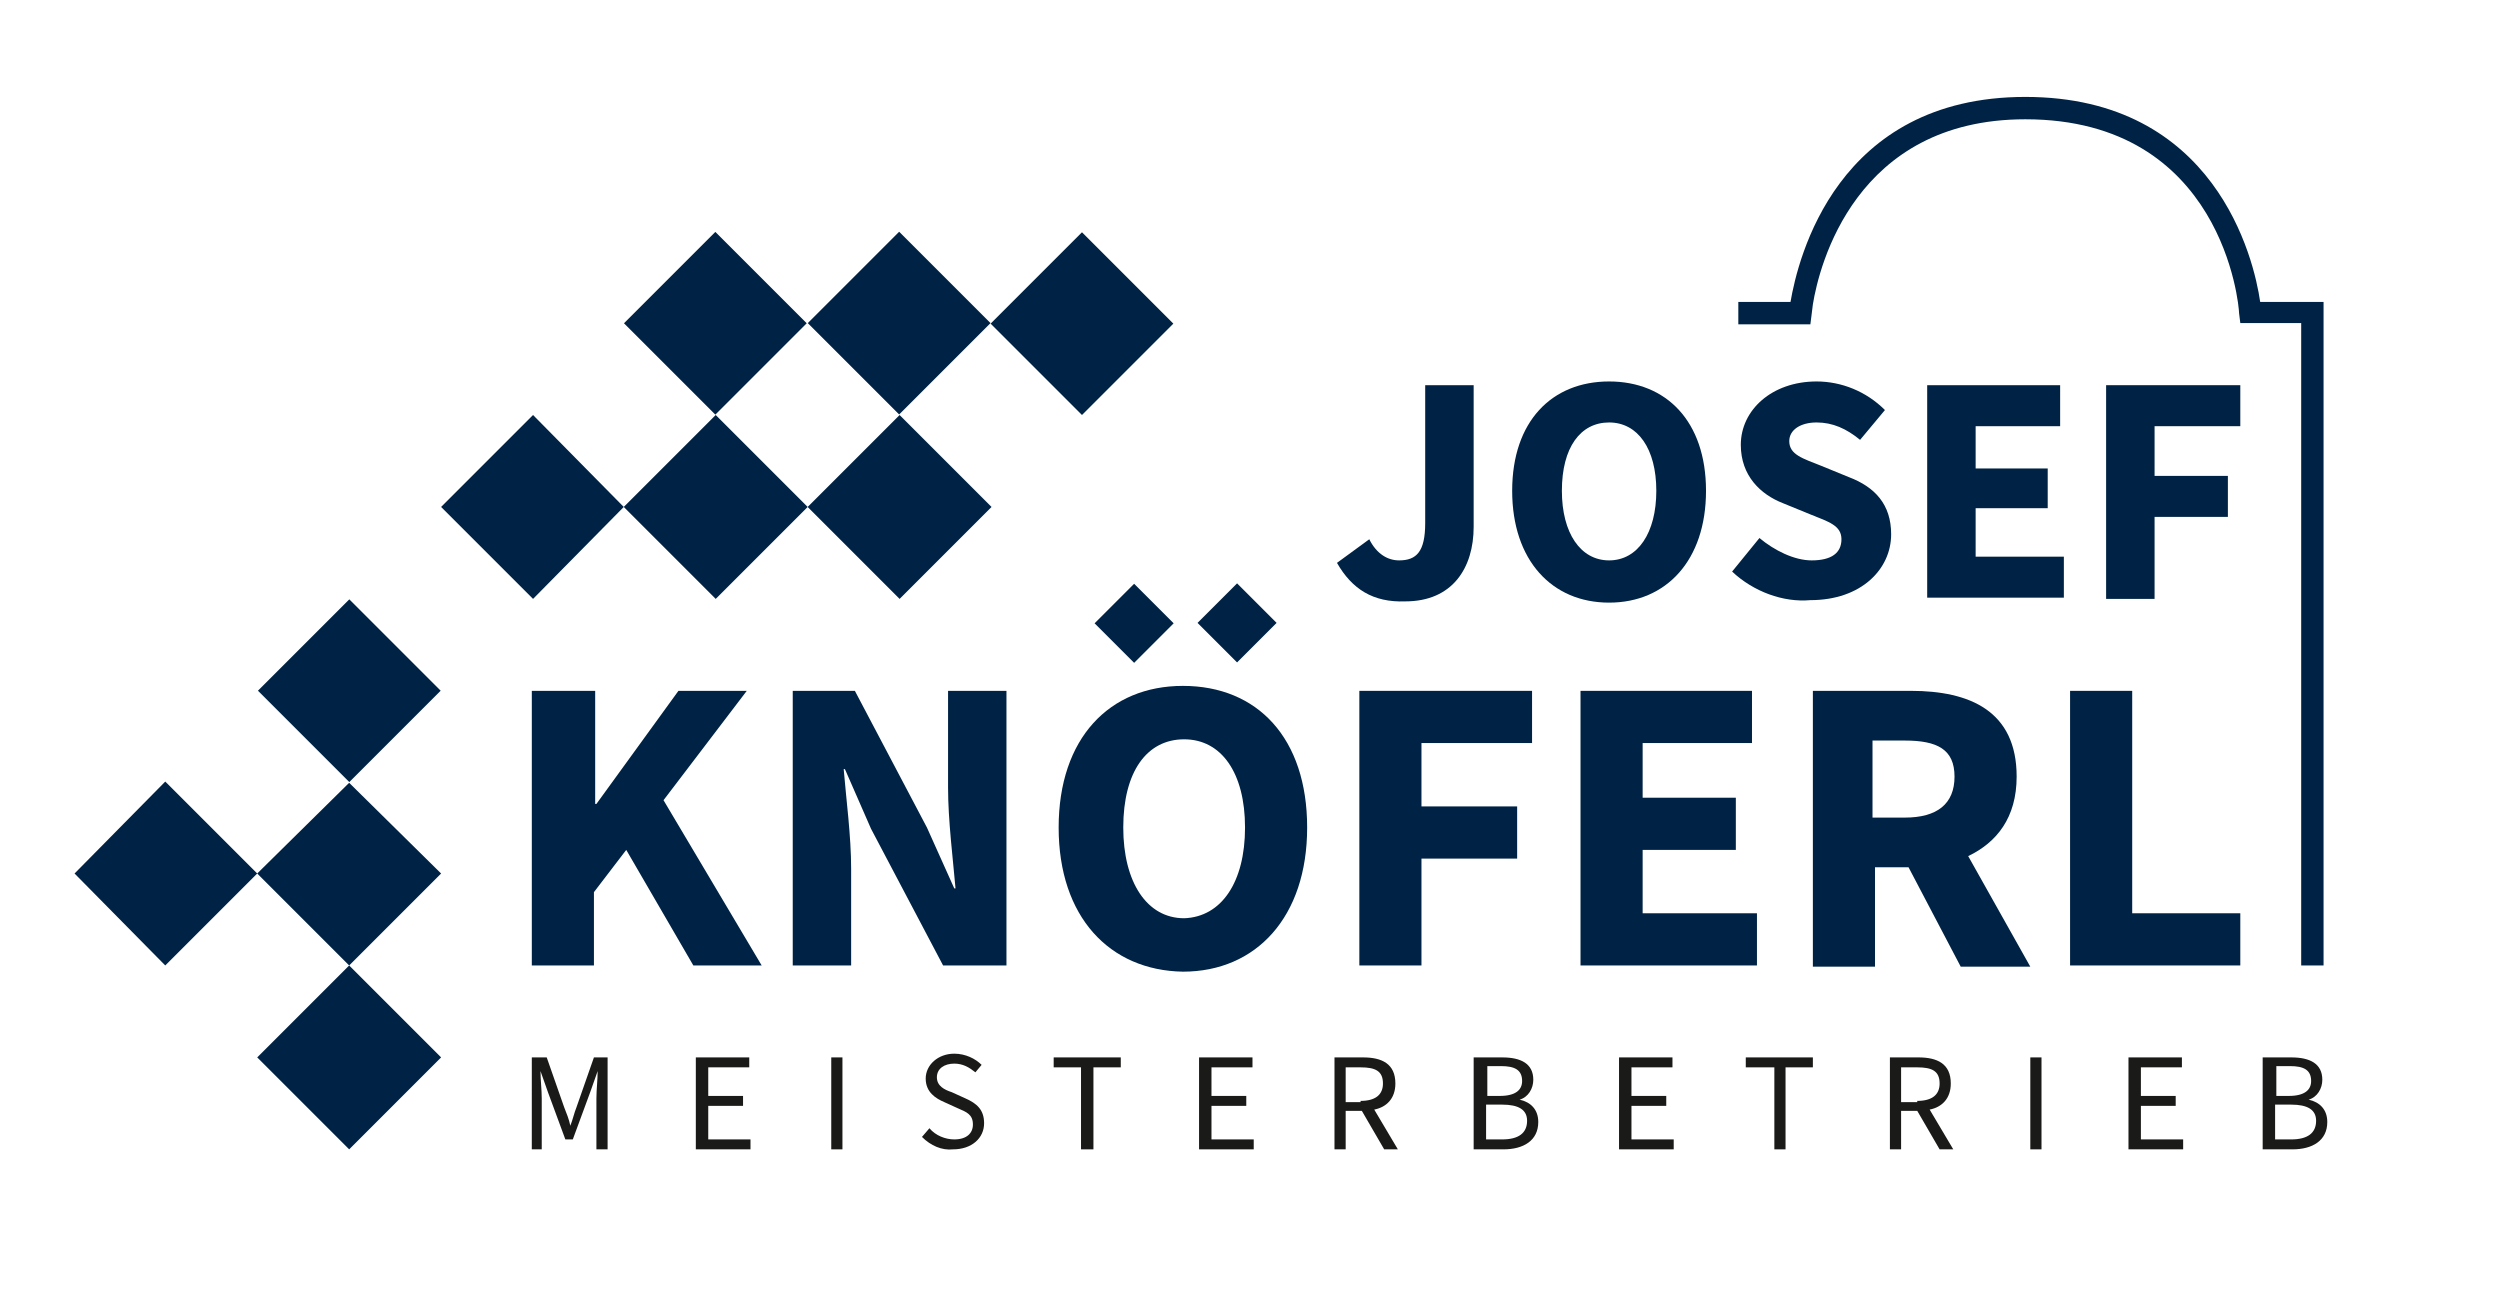
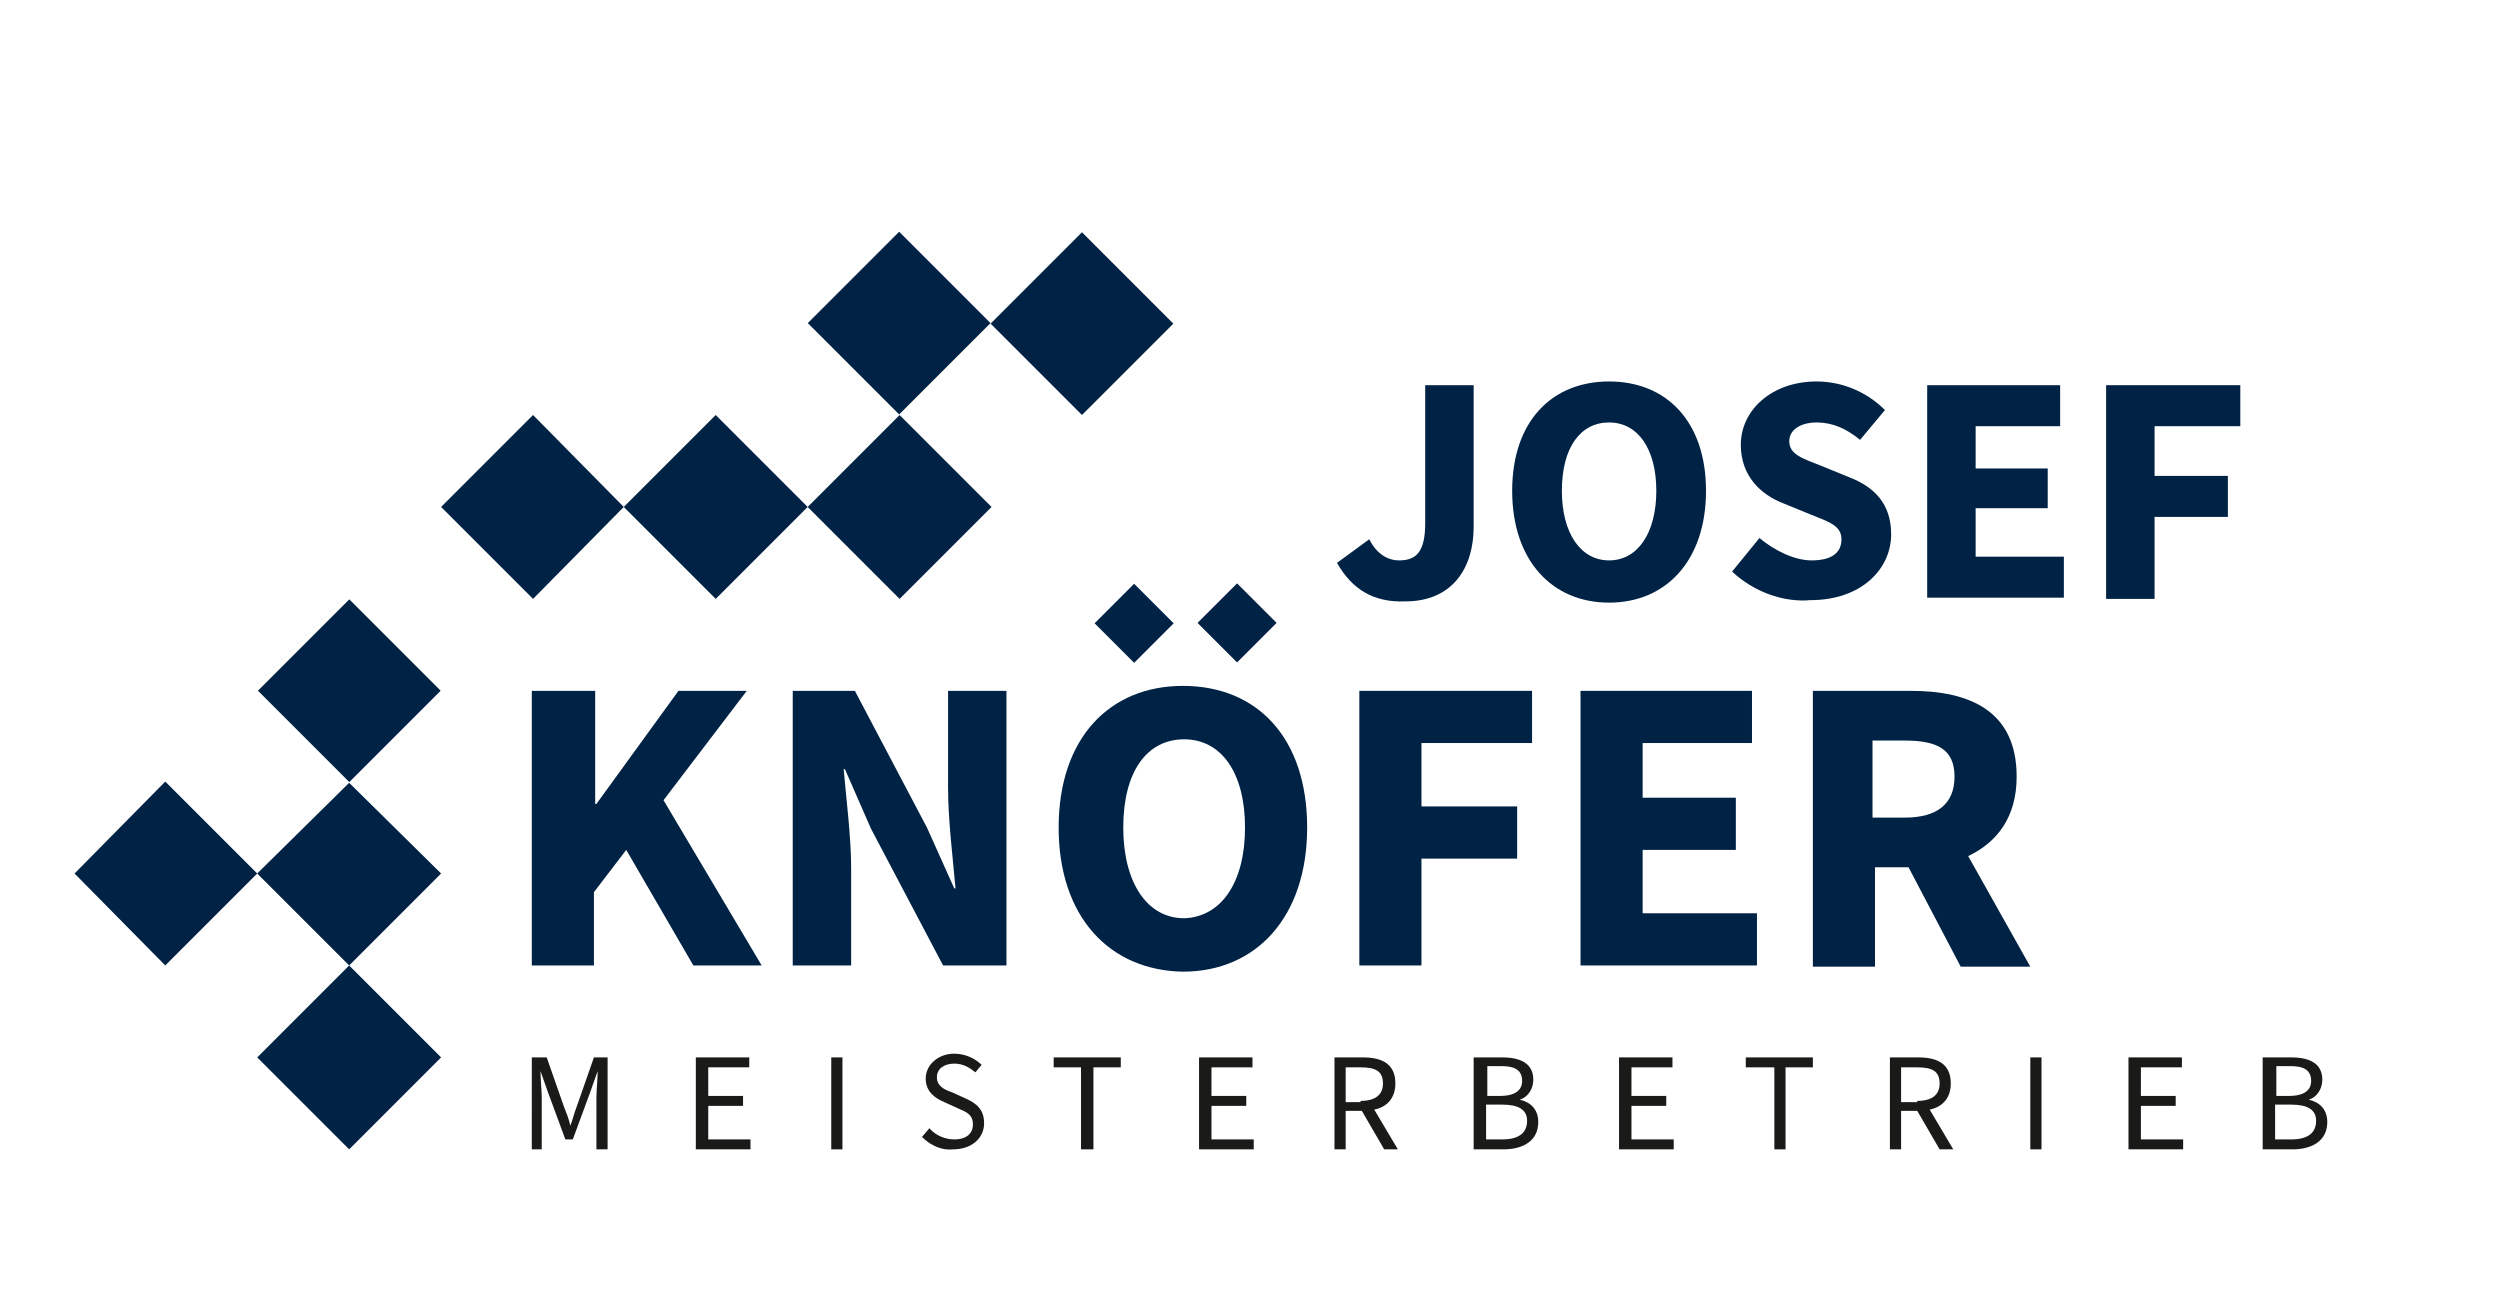
<svg xmlns="http://www.w3.org/2000/svg" version="1.1" id="Ebene_1" x="0px" y="0px" viewBox="0 0 201.2 104.4" style="enable-background:new 0 0 201.2 104.4;" xml:space="preserve">
  <style type="text/css">
	.st0{fill:#002345;}
	.st1{display:none;}
	.st2{display:inline;fill:#002345;}
	.st3{fill:#1A1A18;}
</style>
  <g>
    <g>
      <rect x="22.9" y="50.4" transform="matrix(0.707 -0.707 0.707 0.707 -31.064 36.146)" class="st0" width="10.4" height="10.4" />
      <polygon class="st0" points="28.1,63 20.7,70.3 13.3,62.9 6,70.3 13.3,77.7 20.7,70.3 28.1,77.7 20.7,85.1 28.1,92.5 35.5,85.1     28.1,77.7 35.5,70.3   " />
    </g>
    <g>
-       <rect x="52.4" y="20.8" transform="matrix(0.707 -0.707 0.707 0.707 -1.534 48.358)" class="st0" width="10.4" height="10.4" />
      <rect x="67.2" y="20.8" transform="matrix(0.707 -0.707 0.707 0.707 2.794 58.808)" class="st0" width="10.4" height="10.4" />
      <rect x="81.9" y="20.8" transform="matrix(0.707 -0.707 0.707 0.707 7.116 69.244)" class="st0" width="10.4" height="10.4" />
      <polygon class="st0" points="65,40.8 72.4,48.2 79.8,40.8 72.4,33.4   " />
      <polygon class="st0" points="50.2,40.8 42.9,33.4 35.5,40.8 42.9,48.2 50.2,40.8 57.6,48.2 65,40.8 57.6,33.4   " />
    </g>
-     <path class="st0" d="M187,77.7h-1.8V26h-4.9l-0.1-0.8c0-0.6-1.3-15.6-17.2-15.6c-13.7,0-16.6,11.8-17.1,14.9l-0.2,1.6l-0.9,0h-4.9   v-1.8h4.2c0.6-3.5,3.7-16.5,18.9-16.5c15.3,0,18.4,13,18.9,16.5h5.1V77.7z" />
    <g>
      <path class="st0" d="M107.6,45.3l2.6-1.9c0.6,1.2,1.5,1.7,2.4,1.7c1.4,0,2.1-0.7,2.1-3V31h3.9v11.4c0,3.3-1.7,6-5.5,6    C110.5,48.5,108.8,47.4,107.6,45.3z" />
      <path class="st0" d="M121.7,39.5c0-5.6,3.2-8.8,7.8-8.8c4.6,0,7.8,3.2,7.8,8.8c0,5.6-3.2,9-7.8,9    C124.9,48.5,121.7,45.1,121.7,39.5z M133.3,39.5c0-3.4-1.5-5.5-3.8-5.5c-2.3,0-3.8,2-3.8,5.5c0,3.4,1.5,5.6,3.8,5.6    C131.8,45.1,133.3,42.9,133.3,39.5z" />
      <path class="st0" d="M139.4,46l2.2-2.7c1.2,1,2.8,1.8,4.2,1.8c1.6,0,2.4-0.6,2.4-1.7c0-1.1-1-1.4-2.5-2l-2.2-0.9    c-1.8-0.7-3.4-2.2-3.4-4.7c0-2.8,2.5-5.1,6.1-5.1c2,0,4,0.8,5.5,2.3l-2,2.4c-1.1-0.9-2.2-1.4-3.5-1.4c-1.3,0-2.2,0.6-2.2,1.5    c0,1.1,1.1,1.4,2.6,2l2.2,0.9c2.1,0.8,3.4,2.2,3.4,4.6c0,2.8-2.4,5.3-6.5,5.3C143.5,48.5,141.1,47.6,139.4,46z" />
      <path class="st0" d="M155.1,31h10.7v3.3H159v3.4h5.8v3.2H159v3.9h7.1v3.3h-11V31z" />
      <path class="st0" d="M169.5,31h10.8v3.3h-6.9v4h5.9v3.3h-5.9v6.6h-3.9V31z" />
    </g>
    <g>
      <path class="st0" d="M42.9,55.6h5v9.1H48l6.6-9.1h5.5l-6.7,8.8l7.9,13.3h-5.5l-5.4-9.3l-2.6,3.4v5.9h-5V55.6z" />
      <path class="st0" d="M63.7,55.6h5.1l5.8,11l2.2,4.9h0.1c-0.2-2.3-0.6-5.5-0.6-8.1v-7.8H81v22.1h-5.1l-5.8-11L68,61.9h-0.1    c0.2,2.4,0.6,5.4,0.6,8v7.8h-4.7V55.6z" />
      <path class="st0" d="M85.2,66.6c0-7.2,4.1-11.4,10-11.4c6,0,10,4.2,10,11.4c0,7.2-4.1,11.6-10,11.6C89.3,78.1,85.2,73.8,85.2,66.6    z M100.2,66.6c0-4.4-1.9-7.1-4.9-7.1c-3,0-4.9,2.6-4.9,7.1c0,4.4,1.9,7.3,4.9,7.3C98.3,73.8,100.2,71,100.2,66.6z" />
      <path class="st0" d="M109.4,55.6h13.9v4.2h-8.9v5.1h7.7v4.2h-7.7v8.6h-5V55.6z" />
      <path class="st0" d="M127.2,55.6H141v4.2h-8.8v4.4h7.5v4.2h-7.5v5.1h9.2v4.2h-14.2V55.6z" />
      <path class="st0" d="M145.8,55.6h8c4.7,0,8.5,1.6,8.5,6.9c0,3.3-1.6,5.3-3.9,6.4l5,8.9h-5.6l-4.2-8h-2.7v8h-5V55.6z M153.3,65.8    c2.6,0,4-1.1,4-3.3c0-2.2-1.4-2.9-4-2.9h-2.6v6.2H153.3z" />
-       <path class="st0" d="M166.6,55.6h5v17.9h8.7v4.2h-13.7V55.6z" />
      <rect x="89" y="47.9" transform="matrix(0.707 -0.707 0.707 0.707 -8.695 79.222)" class="st0" width="4.5" height="4.5" />
      <rect x="97.3" y="47.9" transform="matrix(0.707 -0.707 0.707 0.707 -6.278 85.056)" class="st0" width="4.5" height="4.5" />
    </g>
    <g class="st1">
      <path class="st2" d="M42.9,85.1h1.4L46,90l0.7,1.9h0.1l0.6-1.9l1.8-4.9h1.4v9.2h-1.1v-5.1c0-0.8,0.1-1.9,0.2-2.7h-0.1l-0.7,2    L47,93.4h-0.7l-1.8-4.8l-0.7-2h-0.1c0.1,0.8,0.2,1.9,0.2,2.7v5.1h-1.1V85.1z" />
      <path class="st2" d="M56.8,85.1h5.3v1h-4.1V89h3.5v1h-3.5v3.3h4.3v1h-5.4V85.1z" />
      <path class="st2" d="M67.8,85.1H69v9.2h-1.2V85.1z" />
      <path class="st2" d="M75.1,92.3c0.7,0.7,1.6,1.1,2.5,1.1c1.2,0,1.9-0.6,1.9-1.5c0-0.9-0.7-1.2-1.5-1.6l-1.3-0.6    c-0.9-0.4-1.9-1-1.9-2.4c0-1.4,1.2-2.4,2.9-2.4c1.1,0,2.1,0.5,2.7,1.1l-0.6,0.8c-0.6-0.5-1.2-0.9-2.1-0.9c-1,0-1.7,0.5-1.7,1.3    c0,0.9,0.8,1.2,1.5,1.5l1.3,0.6c1.1,0.5,1.9,1.1,1.9,2.5c0,1.5-1.2,2.6-3.1,2.6c-1.3,0-2.4-0.5-3.2-1.4L75.1,92.3z" />
      <path class="st2" d="M87.9,86.1h-2.8v-1h6.7v1h-2.8v8.2h-1.2V86.1z" />
      <path class="st2" d="M97.1,85.1h5.3v1h-4.1V89h3.5v1h-3.5v3.3h4.3v1h-5.4V85.1z" />
      <path class="st2" d="M113.2,94.3l-2.2-3.9h-1.7v3.9h-1.2v-9.2h2.9c1.9,0,3.2,0.7,3.2,2.6c0,1.4-0.8,2.3-2.1,2.6l2.3,4H113.2z     M109.3,89.5h1.5c1.4,0,2.2-0.6,2.2-1.8c0-1.2-0.8-1.6-2.2-1.6h-1.5V89.5z" />
-       <path class="st2" d="M120,85.1h2.7c1.9,0,3.2,0.6,3.2,2.2c0,0.9-0.5,1.7-1.6,2v0.1c1.3,0.2,2.1,0.9,2.1,2.2c0,1.8-1.4,2.7-3.5,2.7    H120V85.1z M122.5,89c1.6,0,2.2-0.6,2.2-1.6c0-1-0.7-1.4-2.2-1.4h-1.4v3H122.5z M122.7,93.4c1.6,0,2.5-0.6,2.5-1.8    c0-1.1-0.9-1.7-2.5-1.7h-1.6v3.5H122.7z" />
+       <path class="st2" d="M120,85.1h2.7c1.9,0,3.2,0.6,3.2,2.2c0,0.9-0.5,1.7-1.6,2v0.1c1.3,0.2,2.1,0.9,2.1,2.2c0,1.8-1.4,2.7-3.5,2.7    H120V85.1z M122.5,89c1.6,0,2.2-0.6,2.2-1.6c0-1-0.7-1.4-2.2-1.4h-1.4v3H122.5z M122.7,93.4c1.6,0,2.5-0.6,2.5-1.8    h-1.6v3.5H122.7z" />
      <path class="st2" d="M131.8,85.1h5.3v1H133V89h3.5v1H133v3.3h4.3v1h-5.4V85.1z" />
      <path class="st2" d="M144.8,86.1H142v-1h6.7v1H146v8.2h-1.2V86.1z" />
-       <path class="st2" d="M159.1,94.3l-2.2-3.9h-1.7v3.9H154v-9.2h2.9c1.9,0,3.2,0.7,3.2,2.6c0,1.4-0.8,2.3-2.1,2.6l2.3,4H159.1z     M155.2,89.5h1.5c1.4,0,2.2-0.6,2.2-1.8c0-1.2-0.8-1.6-2.2-1.6h-1.5V89.5z" />
      <path class="st2" d="M165.8,85.1h1.2v9.2h-1.2V85.1z" />
      <path class="st2" d="M173.2,85.1h5.3v1h-4.1V89h3.5v1h-3.5v3.3h4.3v1h-5.4V85.1z" />
      <path class="st2" d="M184.2,85.1h2.7c1.9,0,3.2,0.6,3.2,2.2c0,0.9-0.5,1.7-1.6,2v0.1c1.3,0.2,2.1,0.9,2.1,2.2    c0,1.8-1.4,2.7-3.5,2.7h-2.9V85.1z M186.7,89c1.6,0,2.2-0.6,2.2-1.6c0-1-0.7-1.4-2.2-1.4h-1.4v3H186.7z M187,93.4    c1.6,0,2.5-0.6,2.5-1.8c0-1.1-0.9-1.7-2.5-1.7h-1.6v3.5H187z" />
    </g>
  </g>
  <g>
    <path class="st3" d="M42.9,85.1H44l1.4,4c0.2,0.5,0.4,1,0.5,1.5h0c0.2-0.5,0.3-1,0.5-1.5l1.4-4h1.1v7.4h-0.9v-4.1   c0-0.7,0.1-1.5,0.1-2.2h0l-0.6,1.7l-1.4,3.8h-0.6l-1.4-3.8l-0.6-1.7h0c0,0.7,0.1,1.5,0.1,2.2v4.1h-0.8V85.1z" />
    <path class="st3" d="M56,85.1h4.3v0.8H57v2.3h2.8V89H57v2.7h3.4v0.8H56V85.1z" />
    <path class="st3" d="M66.9,85.1h0.9v7.4h-0.9V85.1z" />
    <path class="st3" d="M74.2,91.5l0.6-0.7c0.5,0.6,1.3,0.9,2,0.9c1,0,1.5-0.5,1.5-1.2c0-0.8-0.5-1-1.2-1.3l-1.1-0.5   c-0.7-0.3-1.5-0.8-1.5-1.9c0-1.1,1-2,2.3-2c0.9,0,1.7,0.4,2.2,0.9l-0.5,0.6c-0.5-0.4-1-0.7-1.7-0.7c-0.8,0-1.4,0.4-1.4,1.1   c0,0.7,0.6,1,1.2,1.2l1.1,0.5c0.9,0.4,1.5,0.9,1.5,2c0,1.2-1,2.1-2.5,2.1C75.8,92.6,74.9,92.2,74.2,91.5z" />
    <path class="st3" d="M87,85.9h-2.2v-0.8h5.4v0.8H88v6.6H87V85.9z" />
    <path class="st3" d="M96.5,85.1h4.3v0.8h-3.3v2.3h2.8V89h-2.8v2.7h3.4v0.8h-4.4V85.1z" />
    <path class="st3" d="M107.4,85.1h2.3c1.5,0,2.6,0.5,2.6,2.1c0,1.2-0.7,1.9-1.7,2.1l1.9,3.2h-1.1l-1.8-3.1h-1.3v3.1h-0.9V85.1z    M109.5,88.6c1.2,0,1.8-0.5,1.8-1.4c0-1-0.6-1.3-1.8-1.3h-1.2v2.8H109.5z" />
    <path class="st3" d="M118.7,85.1h2.2c1.5,0,2.5,0.5,2.5,1.8c0,0.7-0.4,1.4-1.1,1.6v0c0.9,0.2,1.5,0.8,1.5,1.8   c0,1.5-1.2,2.2-2.8,2.2h-2.4V85.1z M120.7,88.2c1.3,0,1.8-0.5,1.8-1.2c0-0.9-0.6-1.2-1.7-1.2h-1.1v2.4H120.7z M120.9,91.7   c1.3,0,2-0.5,2-1.5c0-0.9-0.7-1.3-2-1.3h-1.3v2.8H120.9z" />
    <path class="st3" d="M130.3,85.1h4.3v0.8h-3.3v2.3h2.8V89h-2.8v2.7h3.4v0.8h-4.4V85.1z" />
    <path class="st3" d="M142.7,85.9h-2.2v-0.8h5.4v0.8h-2.2v6.6h-0.9V85.9z" />
    <path class="st3" d="M152.1,85.1h2.3c1.5,0,2.6,0.5,2.6,2.1c0,1.2-0.7,1.9-1.7,2.1l1.9,3.2h-1.1l-1.8-3.1H153v3.1h-0.9V85.1z    M154.3,88.6c1.2,0,1.8-0.5,1.8-1.4c0-1-0.6-1.3-1.8-1.3H153v2.8H154.3z" />
    <path class="st3" d="M163.4,85.1h0.9v7.4h-0.9V85.1z" />
    <path class="st3" d="M171.3,85.1h4.3v0.8h-3.3v2.3h2.8V89h-2.8v2.7h3.4v0.8h-4.4V85.1z" />
    <path class="st3" d="M182.2,85.1h2.2c1.5,0,2.5,0.5,2.5,1.8c0,0.7-0.4,1.4-1.1,1.6v0c0.9,0.2,1.5,0.8,1.5,1.8   c0,1.5-1.2,2.2-2.8,2.2h-2.4V85.1z M184.2,88.2c1.3,0,1.8-0.5,1.8-1.2c0-0.9-0.6-1.2-1.7-1.2h-1.1v2.4H184.2z M184.4,91.7   c1.3,0,2-0.5,2-1.5c0-0.9-0.7-1.3-2-1.3h-1.3v2.8H184.4z" />
  </g>
</svg>